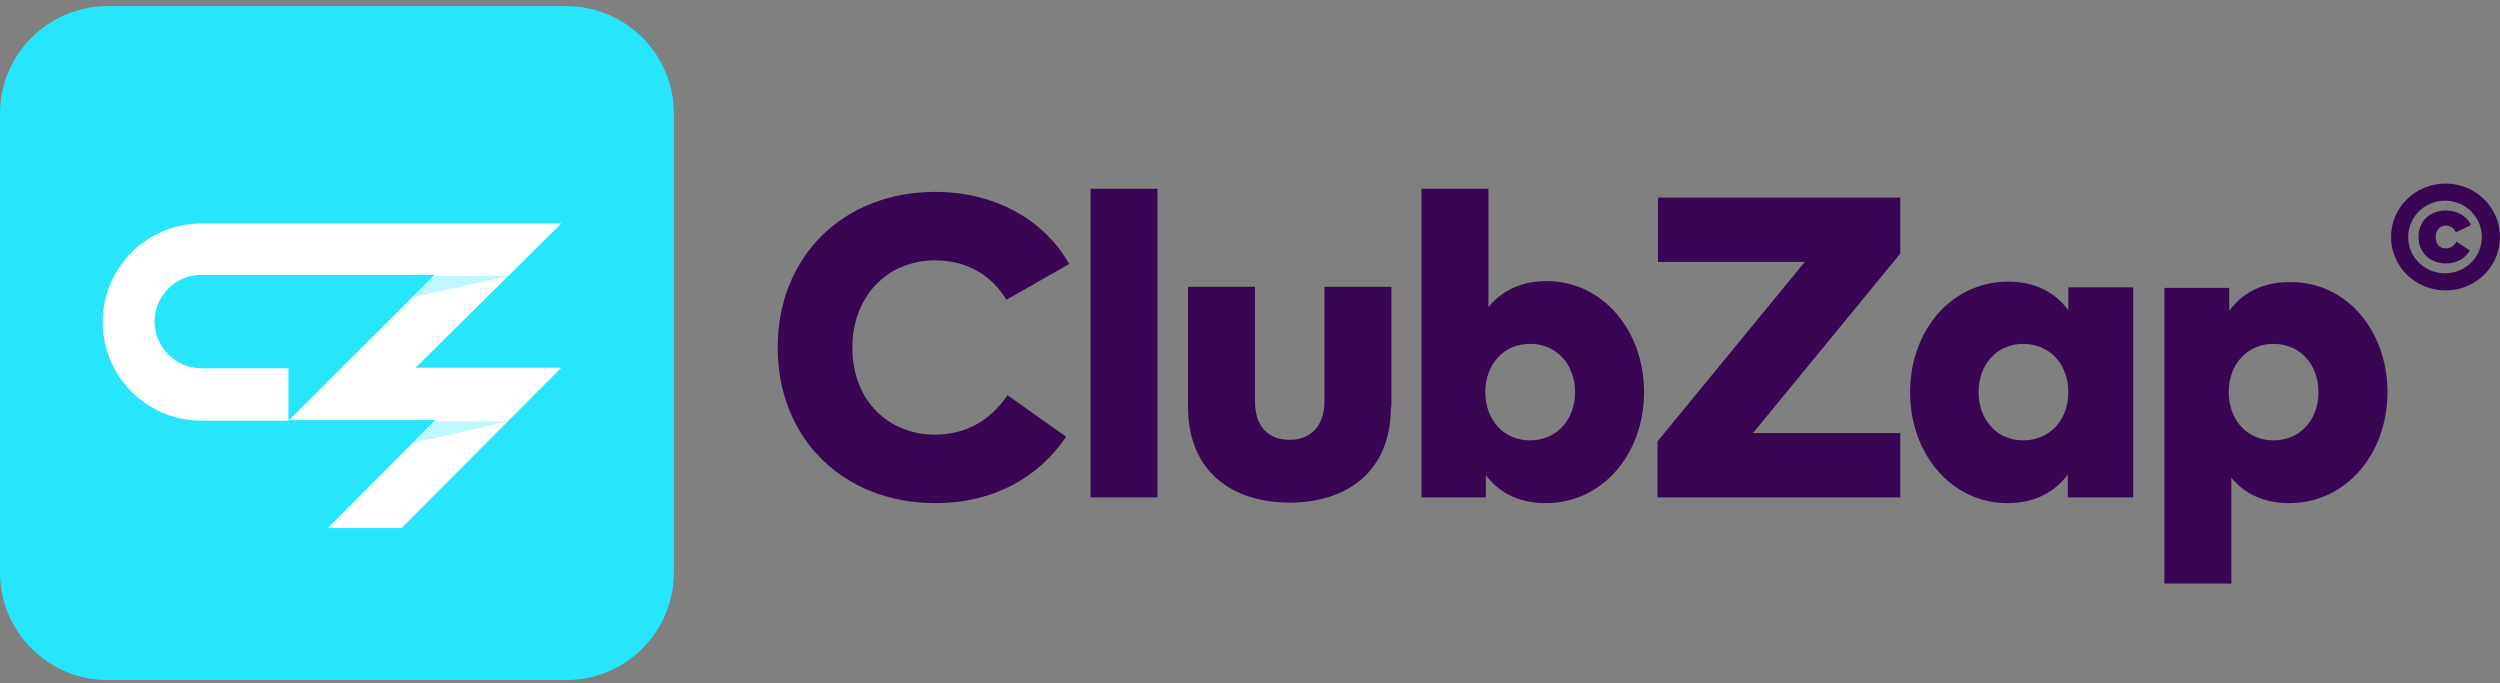
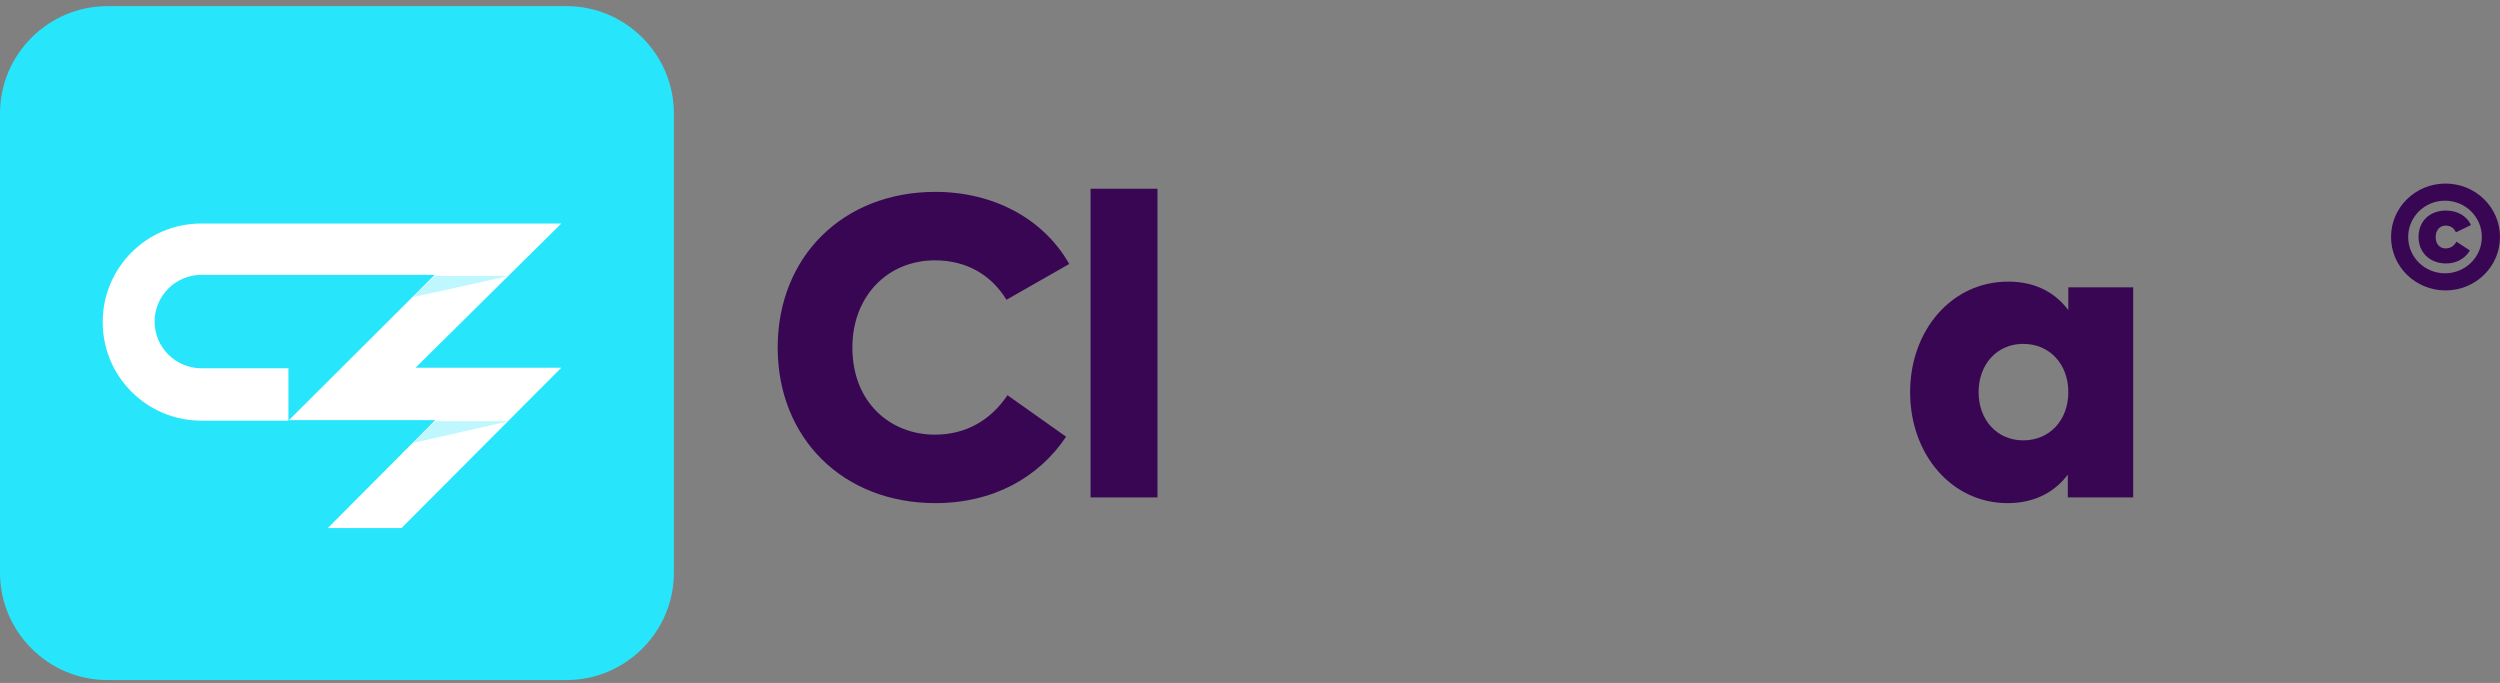
<svg xmlns="http://www.w3.org/2000/svg" width="205" height="56" viewBox="0 0 205 56" fill="none">
  <rect x="0" y="0" width="205" height="56" fill="#808080" stroke="none" />
  <path d="M87.677 21.646L82.529 24.581C81.253 22.496 79.211 21.348 76.659 21.348C72.788 21.348 69.895 24.283 69.895 28.494C69.895 33.046 73.043 35.641 76.659 35.641C79.169 35.641 81.211 34.493 82.615 32.408L87.421 35.811C85.167 39.172 81.423 41.256 76.701 41.256C69.129 41.256 63.77 35.939 63.77 28.494C63.77 21.05 69.129 15.733 76.701 15.733C81.423 15.733 85.55 17.902 87.677 21.646Z" fill="#380653" />
  <path d="M94.913 40.788H89.426V15.477H94.913V40.788Z" fill="#380653" />
-   <path d="M114.051 33.386C114.051 38.788 110.307 41.213 105.756 41.213C101.161 41.213 97.418 38.788 97.418 33.343V23.516H102.906V32.875C102.906 35.087 104.097 36.066 105.756 36.066C107.372 36.066 108.606 35.045 108.606 32.875V23.516H114.093V33.386H114.051Z" fill="#380653" />
-   <path d="M134.812 32.153C134.812 37.257 131.366 41.256 126.772 41.256C124.432 41.256 122.858 40.32 121.837 38.959V40.788H116.562V15.477H122.05V25.176C123.071 23.942 124.602 23.049 126.815 23.049C131.409 23.049 134.812 27.09 134.812 32.153ZM121.795 32.153C121.795 34.45 123.326 36.109 125.453 36.109C127.665 36.109 129.154 34.407 129.154 32.153C129.154 29.898 127.665 28.196 125.453 28.196C123.326 28.196 121.795 29.855 121.795 32.153Z" fill="#380653" />
-   <path d="M155.823 20.795L143.741 35.514H155.823V40.789H135.914V36.195L147.995 21.476H135.957V16.201H155.823V20.795Z" fill="#380653" />
  <path d="M174.878 40.789H169.561V38.917C168.54 40.279 166.923 41.257 164.626 41.257C160.032 41.257 156.629 37.258 156.629 32.154C156.629 27.091 160.032 23.093 164.669 23.093C167.009 23.093 168.583 24.071 169.603 25.432V23.561H174.921V40.789H174.878ZM162.244 32.154C162.244 34.408 163.733 36.11 165.903 36.11C168.072 36.11 169.603 34.451 169.603 32.154C169.603 29.857 168.072 28.198 165.903 28.198C163.733 28.198 162.244 29.899 162.244 32.154Z" fill="#380653" />
-   <path d="M195.772 32.154C195.772 37.258 192.327 41.257 187.732 41.257C185.52 41.257 183.989 40.406 182.968 39.172V47.851H177.48V23.603H182.798V25.475C183.819 24.113 185.393 23.135 187.732 23.135C192.369 23.05 195.772 27.091 195.772 32.154ZM182.755 32.154C182.755 34.451 184.287 36.11 186.414 36.11C188.626 36.11 190.115 34.408 190.115 32.154C190.115 29.899 188.626 28.197 186.414 28.197C184.287 28.197 182.755 29.856 182.755 32.154Z" fill="#380653" />
  <path d="M205 19.434C205 21.858 203 23.815 200.533 23.815C198.066 23.815 196.066 21.858 196.066 19.434C196.066 17.009 198.066 15.052 200.533 15.052C203 15.052 205 17.009 205 19.434ZM197.47 19.434C197.47 21.093 198.831 22.411 200.49 22.411C202.15 22.411 203.511 21.093 203.511 19.434C203.511 17.774 202.15 16.456 200.49 16.456C198.831 16.456 197.47 17.774 197.47 19.434ZM201.384 19.051C201.214 18.668 200.916 18.498 200.533 18.498C200.065 18.498 199.725 18.881 199.725 19.434C199.725 20.114 200.15 20.369 200.533 20.369C200.916 20.369 201.214 20.199 201.426 19.816L202.532 20.54C202.15 21.178 201.469 21.603 200.576 21.603C199.257 21.603 198.321 20.71 198.321 19.434C198.321 18.115 199.257 17.264 200.576 17.264C201.469 17.264 202.277 17.689 202.617 18.455L201.384 19.051Z" fill="#380653" />
  <path d="M55.259 46.957C55.259 51.807 51.303 55.763 46.453 55.763H8.806C3.956 55.763 0 51.807 0 46.957V9.31C0 4.46 3.956 0.504 8.806 0.504H46.453C51.303 0.504 55.259 4.46 55.259 9.31V46.957Z" fill="#27E6FC" />
  <path d="M46.027 18.328H16.504C12.038 18.328 8.422 21.944 8.422 26.411C8.422 30.878 12.038 34.493 16.504 34.493H23.651V30.197H16.504C14.42 30.197 12.676 28.495 12.676 26.368C12.676 24.284 14.377 22.54 16.504 22.54H35.647L23.694 34.451H35.69L26.884 43.299H32.925L46.027 30.154H34.073L46.027 18.328Z" fill="white" />
  <path d="M35.646 22.625H41.729L33.859 24.369L35.646 22.625Z" fill="#BEF7FE" />
  <path d="M35.689 34.537H41.729L33.859 36.323L35.689 34.537Z" fill="#BEF7FE" />
</svg>